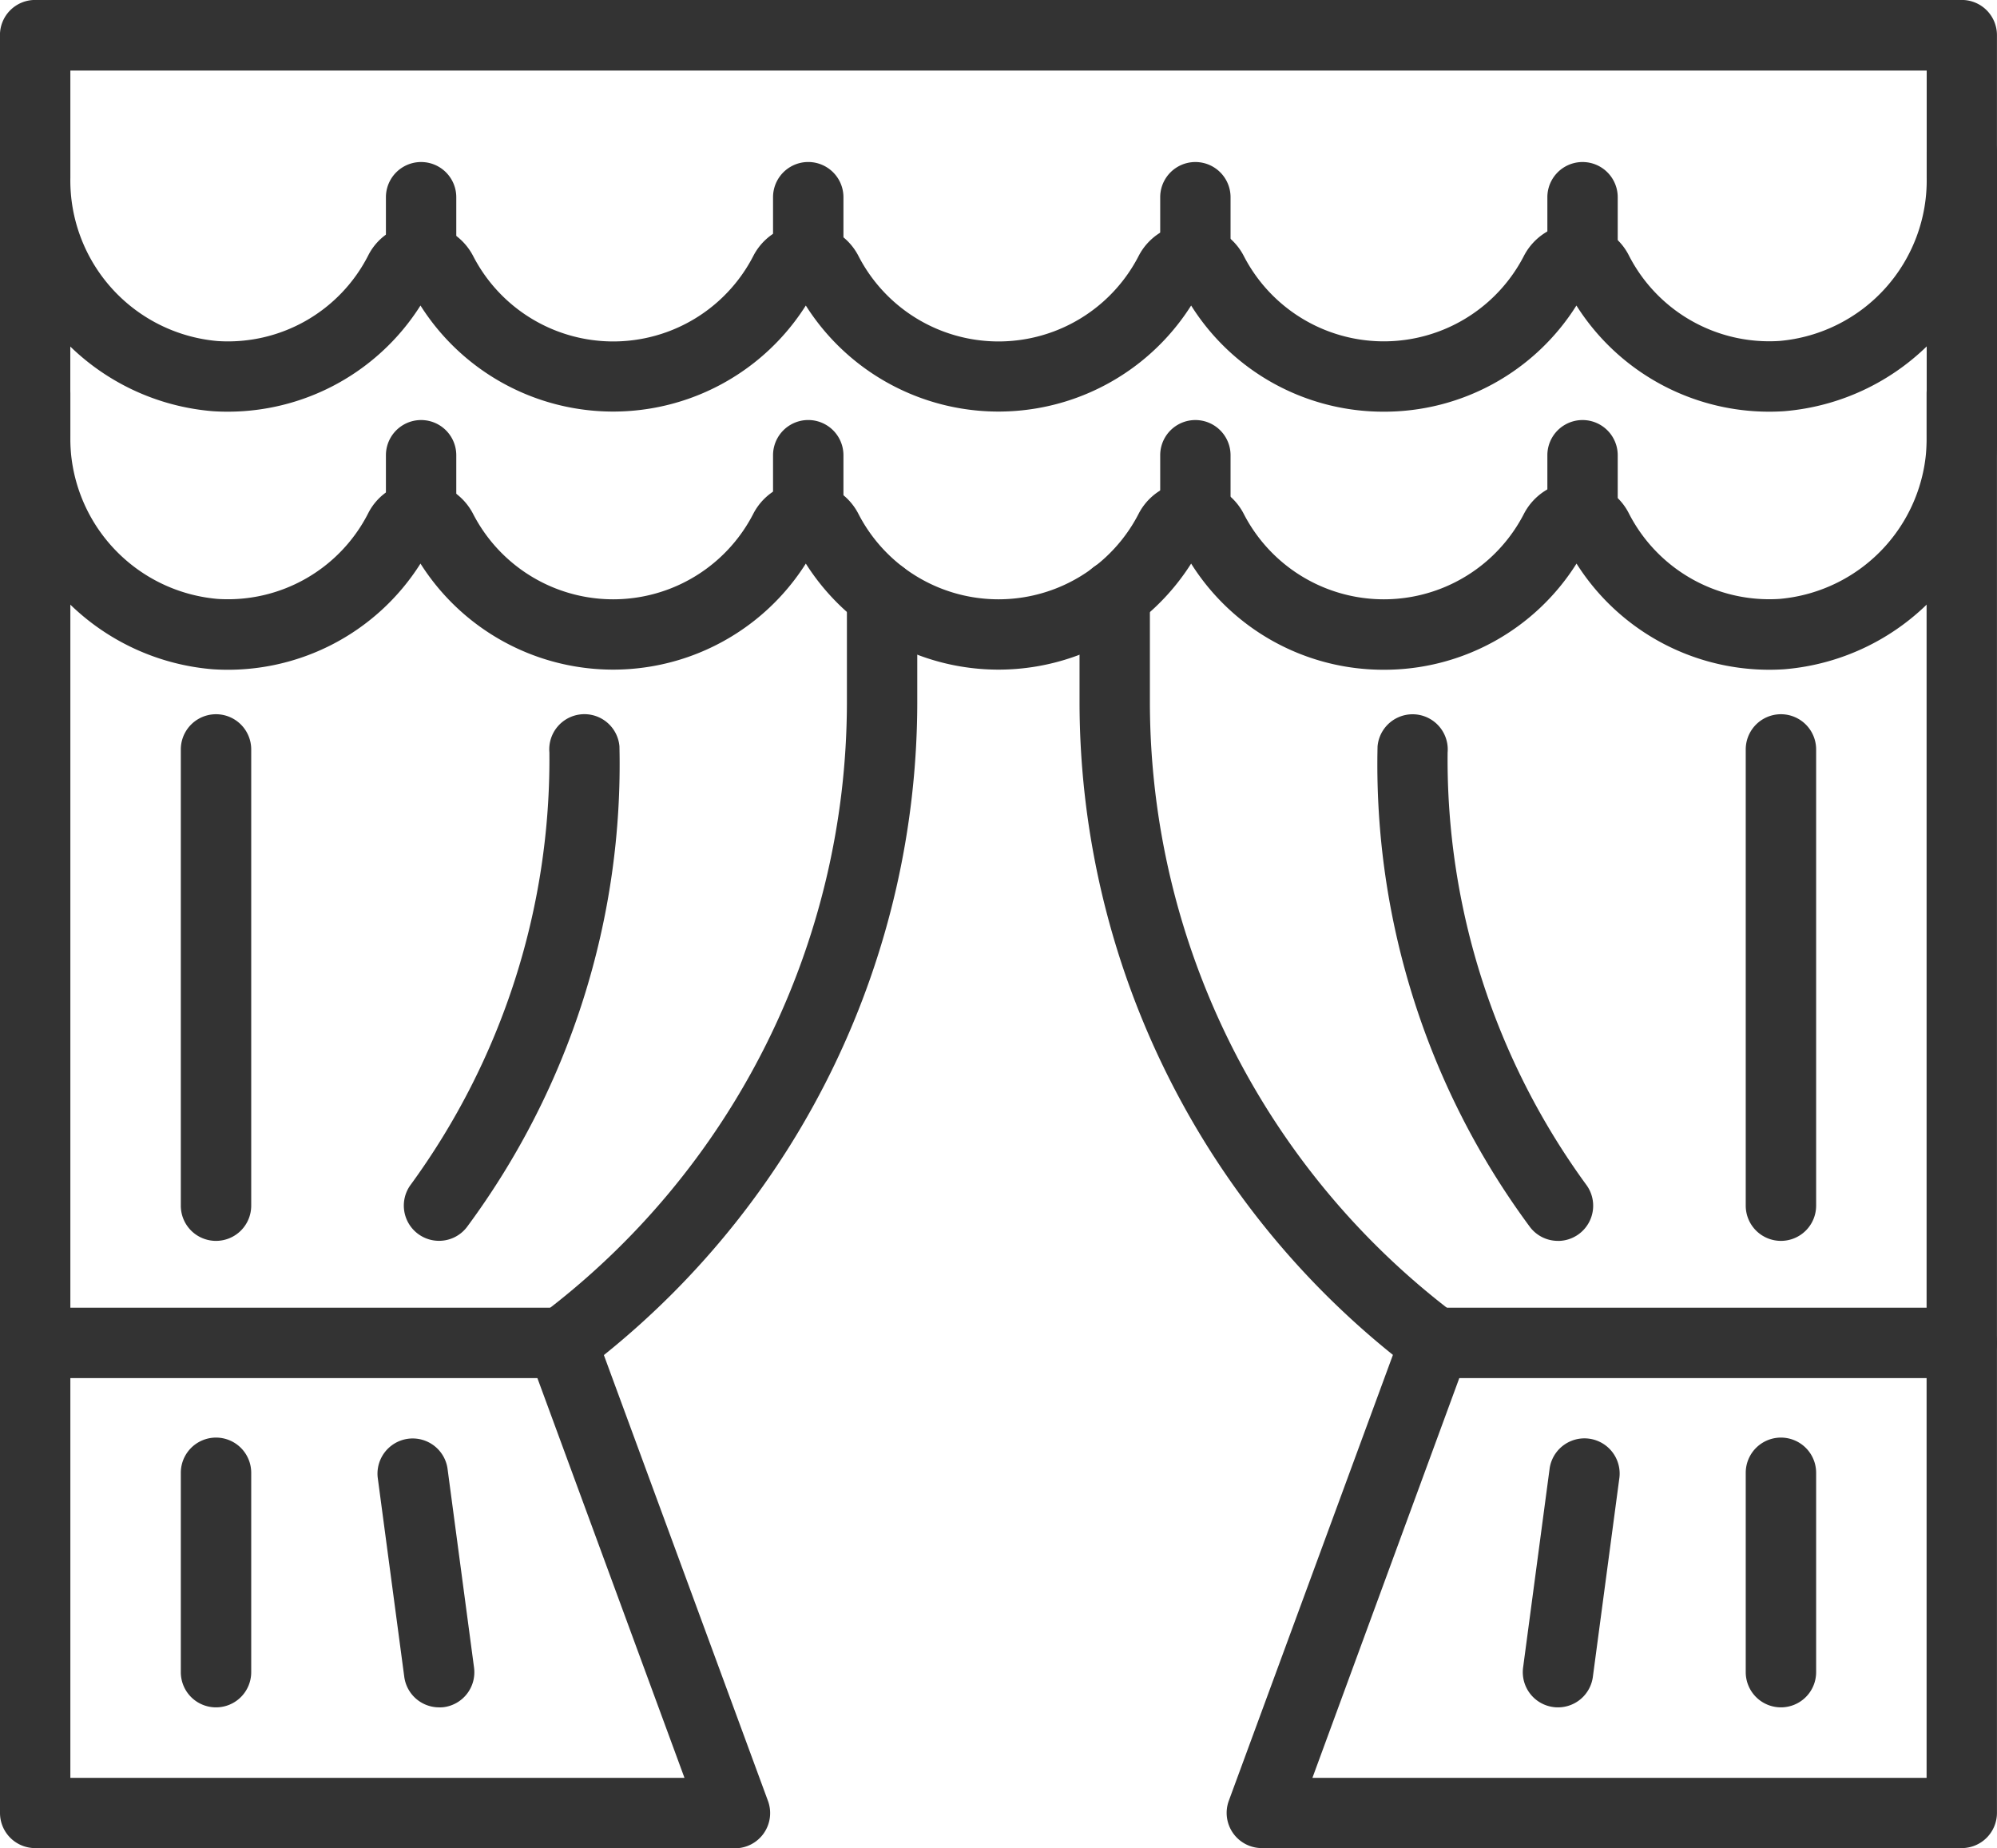
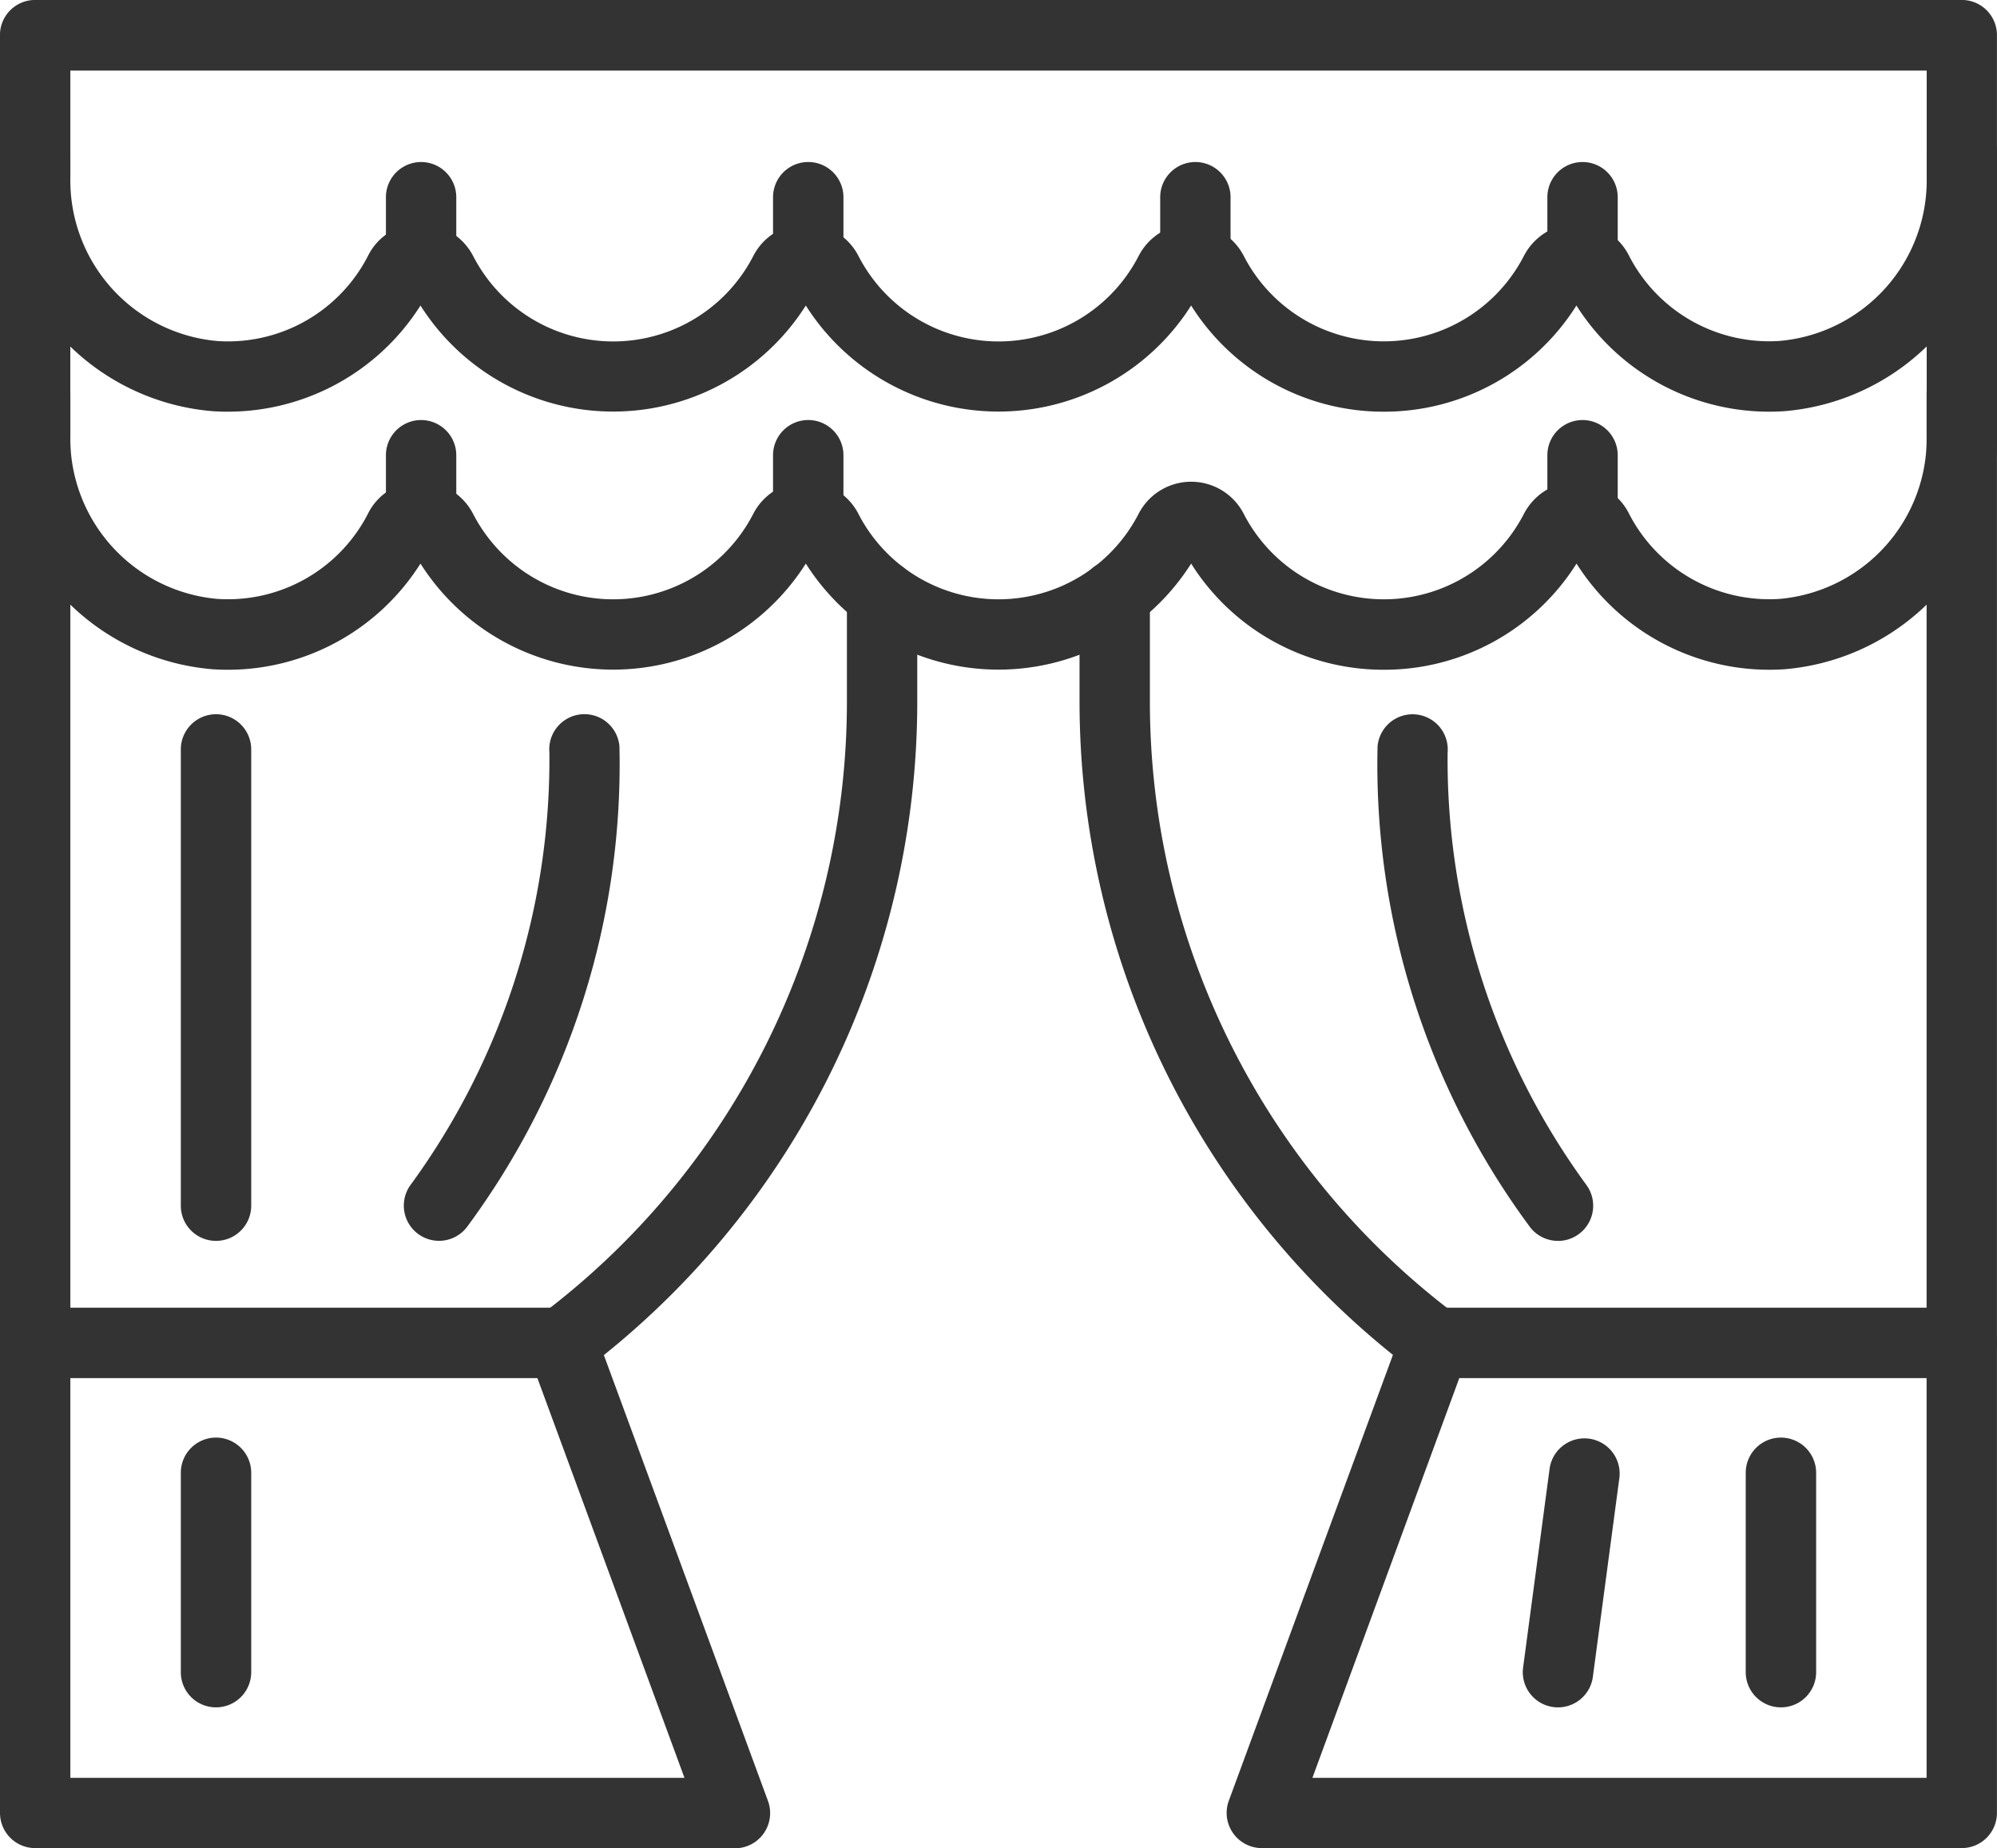
<svg xmlns="http://www.w3.org/2000/svg" width="40.279" height="37.268" viewBox="0 0 40.279 37.268">
  <g id="组_36" data-name="组 36" transform="translate(0 0)">
    <path id="路径_21" data-name="路径 21" d="M236.947,193.866H226.321a.71.71,0,0,1,0-1.42h10.626a.71.71,0,1,1,0,1.42Z" transform="translate(-225.612 -166.076)" fill="#333" />
    <path id="路径_22" data-name="路径 22" d="M236.35,188.331a.71.71,0,0,1-.58-1.118,14.544,14.544,0,0,0,2.807-8.731.709.709,0,0,1,1.413-.124,15.676,15.676,0,0,1-3.059,9.672A.707.707,0,0,1,236.35,188.331Z" transform="translate(-227.496 -163.309)" fill="#333" />
    <path id="路径_23" data-name="路径 23" d="M253.523,174.03a4.58,4.58,0,0,1-3.886-2.141,4.6,4.6,0,0,1-7.772,0,4.6,4.6,0,0,1-7.772,0,4.594,4.594,0,0,1-4.191,2.131,4.674,4.674,0,0,1-4.291-4.719v-5.7a.709.709,0,0,1,1.419,0v5.7a3.252,3.252,0,0,0,2.964,3.3,3.175,3.175,0,0,0,3.045-1.728,1.166,1.166,0,0,1,1.039-.639,1.206,1.206,0,0,1,1.079.658,3.178,3.178,0,0,0,5.645,0,1.192,1.192,0,0,1,2.127,0,3.178,3.178,0,0,0,5.645,0,1.192,1.192,0,0,1,2.127,0,3.178,3.178,0,0,0,5.645,0,1.208,1.208,0,0,1,1.075-.658,1.168,1.168,0,0,1,1.043.639,3.181,3.181,0,0,0,3.045,1.728,3.252,3.252,0,0,0,2.964-3.3v-5.7a.709.709,0,0,1,1.419,0v5.7a4.675,4.675,0,0,1-4.291,4.719,4.6,4.6,0,0,1-4.191-2.131A4.58,4.58,0,0,1,253.523,174.03Z" transform="translate(-225.612 -160.524)" fill="#333" />
    <path id="路径_24" data-name="路径 24" d="M253.523,168.279a4.58,4.58,0,0,1-3.886-2.141,4.6,4.6,0,0,1-7.772,0,4.6,4.6,0,0,1-7.772,0,4.6,4.6,0,0,1-4.191,2.131,4.674,4.674,0,0,1-4.291-4.719v-2.864a.709.709,0,0,1,.709-.71h38.86a.709.709,0,0,1,.71.71v2.864a4.675,4.675,0,0,1-4.291,4.719,4.6,4.6,0,0,1-4.191-2.131A4.58,4.58,0,0,1,253.523,168.279Zm-3.885-3.79a1.2,1.2,0,0,1,1.063.654,3.178,3.178,0,0,0,5.645,0,1.208,1.208,0,0,1,1.075-.658,1.168,1.168,0,0,1,1.043.639,3.179,3.179,0,0,0,3.045,1.728,3.252,3.252,0,0,0,2.964-3.3V161.4H227.031v2.154a3.252,3.252,0,0,0,2.964,3.3,3.174,3.174,0,0,0,3.045-1.728,1.166,1.166,0,0,1,1.039-.639,1.21,1.21,0,0,1,1.079.658,3.178,3.178,0,0,0,5.645,0,1.192,1.192,0,0,1,2.127,0,3.178,3.178,0,0,0,5.645,0A1.2,1.2,0,0,1,249.637,164.489Z" transform="translate(-225.612 -159.977)" fill="#333" />
    <path id="路径_25" data-name="路径 25" d="M235.906,166.662a.71.71,0,0,1-.71-.71V164.71a.709.709,0,0,1,1.419,0v1.242A.709.709,0,0,1,235.906,166.662Z" transform="translate(-227.412 -160.733)" fill="#333" />
    <path id="路径_26" data-name="路径 26" d="M245.52,166.662a.709.709,0,0,1-.71-.71V164.71a.71.71,0,0,1,1.42,0v1.242A.71.71,0,0,1,245.52,166.662Z" transform="translate(-229.218 -160.733)" fill="#333" />
    <path id="路径_27" data-name="路径 27" d="M255.135,166.662a.71.71,0,0,1-.71-.71V164.71a.709.709,0,0,1,1.419,0v1.242A.709.709,0,0,1,255.135,166.662Z" transform="translate(-231.024 -160.733)" fill="#333" />
    <path id="路径_28" data-name="路径 28" d="M264.749,166.662a.709.709,0,0,1-.709-.71V164.71a.709.709,0,0,1,1.419,0v1.242A.709.709,0,0,1,264.749,166.662Z" transform="translate(-232.83 -160.733)" fill="#333" />
    <path id="路径_29" data-name="路径 29" d="M235.906,173.069a.71.71,0,0,1-.71-.71v-1.242a.709.709,0,0,1,1.419,0v1.242A.709.709,0,0,1,235.906,173.069Z" transform="translate(-227.412 -161.937)" fill="#333" />
    <path id="路径_30" data-name="路径 30" d="M245.52,173.069a.71.71,0,0,1-.71-.71v-1.242a.71.71,0,0,1,1.42,0v1.242A.71.71,0,0,1,245.52,173.069Z" transform="translate(-229.218 -161.937)" fill="#333" />
-     <path id="路径_31" data-name="路径 31" d="M255.135,173.069a.71.71,0,0,1-.71-.71v-1.242a.709.709,0,0,1,1.419,0v1.242A.709.709,0,0,1,255.135,173.069Z" transform="translate(-231.024 -161.937)" fill="#333" />
    <path id="路径_32" data-name="路径 32" d="M264.749,173.069a.709.709,0,0,1-.709-.71v-1.242a.709.709,0,0,1,1.419,0v1.242A.71.71,0,0,1,264.749,173.069Z" transform="translate(-232.83 -161.937)" fill="#333" />
    <path id="路径_33" data-name="路径 33" d="M240.436,198.916H226.321a.709.709,0,0,1-.709-.71V169.584a.709.709,0,1,1,1.419,0V197.5h12.387l-3.137-8.524a.71.71,0,0,1,.241-.813,15.472,15.472,0,0,0,6.172-12.329v-2.178a.709.709,0,1,1,1.419,0v2.178a16.9,16.9,0,0,1-6.321,13.14l3.31,8.991a.71.71,0,0,1-.666.955Z" transform="translate(-225.612 -161.648)" fill="#333" />
    <path id="路径_34" data-name="路径 34" d="M230.813,188.331a.709.709,0,0,1-.71-.71v-9.2a.71.71,0,0,1,1.42,0v9.2A.71.71,0,0,1,230.813,188.331Z" transform="translate(-226.456 -163.308)" fill="#333" />
-     <path id="路径_35" data-name="路径 35" d="M236.226,201.112a.709.709,0,0,1-.7-.616l-.536-4.021a.71.71,0,0,1,1.407-.188l.536,4.021a.71.71,0,0,1-.61.8A.617.617,0,0,1,236.226,201.112Z" transform="translate(-227.372 -166.682)" fill="#333" />
    <path id="路径_36" data-name="路径 36" d="M230.813,201.112a.709.709,0,0,1-.71-.71v-4.02a.71.71,0,1,1,1.42,0v4.02A.71.71,0,0,1,230.813,201.112Z" transform="translate(-226.456 -166.682)" fill="#333" />
    <path id="路径_37" data-name="路径 37" d="M271.711,193.866H261.086a.71.71,0,1,1,0-1.42h10.625a.71.71,0,0,1,0,1.42Z" transform="translate(-232.142 -166.076)" fill="#333" />
    <path id="路径_38" data-name="路径 38" d="M263.458,188.331a.707.707,0,0,1-.581-.3,15.669,15.669,0,0,1-3.059-9.672.709.709,0,0,1,1.413.124,14.543,14.543,0,0,0,2.807,8.731.71.71,0,0,1-.58,1.118Z" transform="translate(-232.033 -163.308)" fill="#333" />
    <path id="路径_39" data-name="路径 39" d="M270.217,198.916H256.1a.71.71,0,0,1-.666-.955l3.31-8.991a16.9,16.9,0,0,1-6.321-13.14v-2.178a.709.709,0,1,1,1.419,0v2.178a15.472,15.472,0,0,0,6.172,12.329.708.708,0,0,1,.24.813L257.12,197.5h12.388V169.584a.709.709,0,1,1,1.419,0v28.623A.71.71,0,0,1,270.217,198.916Z" transform="translate(-230.649 -161.648)" fill="#333" />
-     <path id="路径_40" data-name="路径 40" d="M269.677,188.331a.71.71,0,0,1-.71-.71v-9.2a.71.71,0,0,1,1.42,0v9.2A.71.71,0,0,1,269.677,188.331Z" transform="translate(-233.756 -163.308)" fill="#333" />
    <path id="路径_41" data-name="路径 41" d="M264.14,201.112a.621.621,0,0,1-.094-.006.709.709,0,0,1-.61-.8l.536-4.021a.71.71,0,0,1,1.407.188l-.536,4.021A.709.709,0,0,1,264.14,201.112Z" transform="translate(-232.715 -166.682)" fill="#333" />
    <path id="路径_42" data-name="路径 42" d="M269.677,201.112a.71.71,0,0,1-.71-.71v-4.02a.71.71,0,0,1,1.42,0v4.02A.71.71,0,0,1,269.677,201.112Z" transform="translate(-233.756 -166.682)" fill="#333" />
  </g>
</svg>